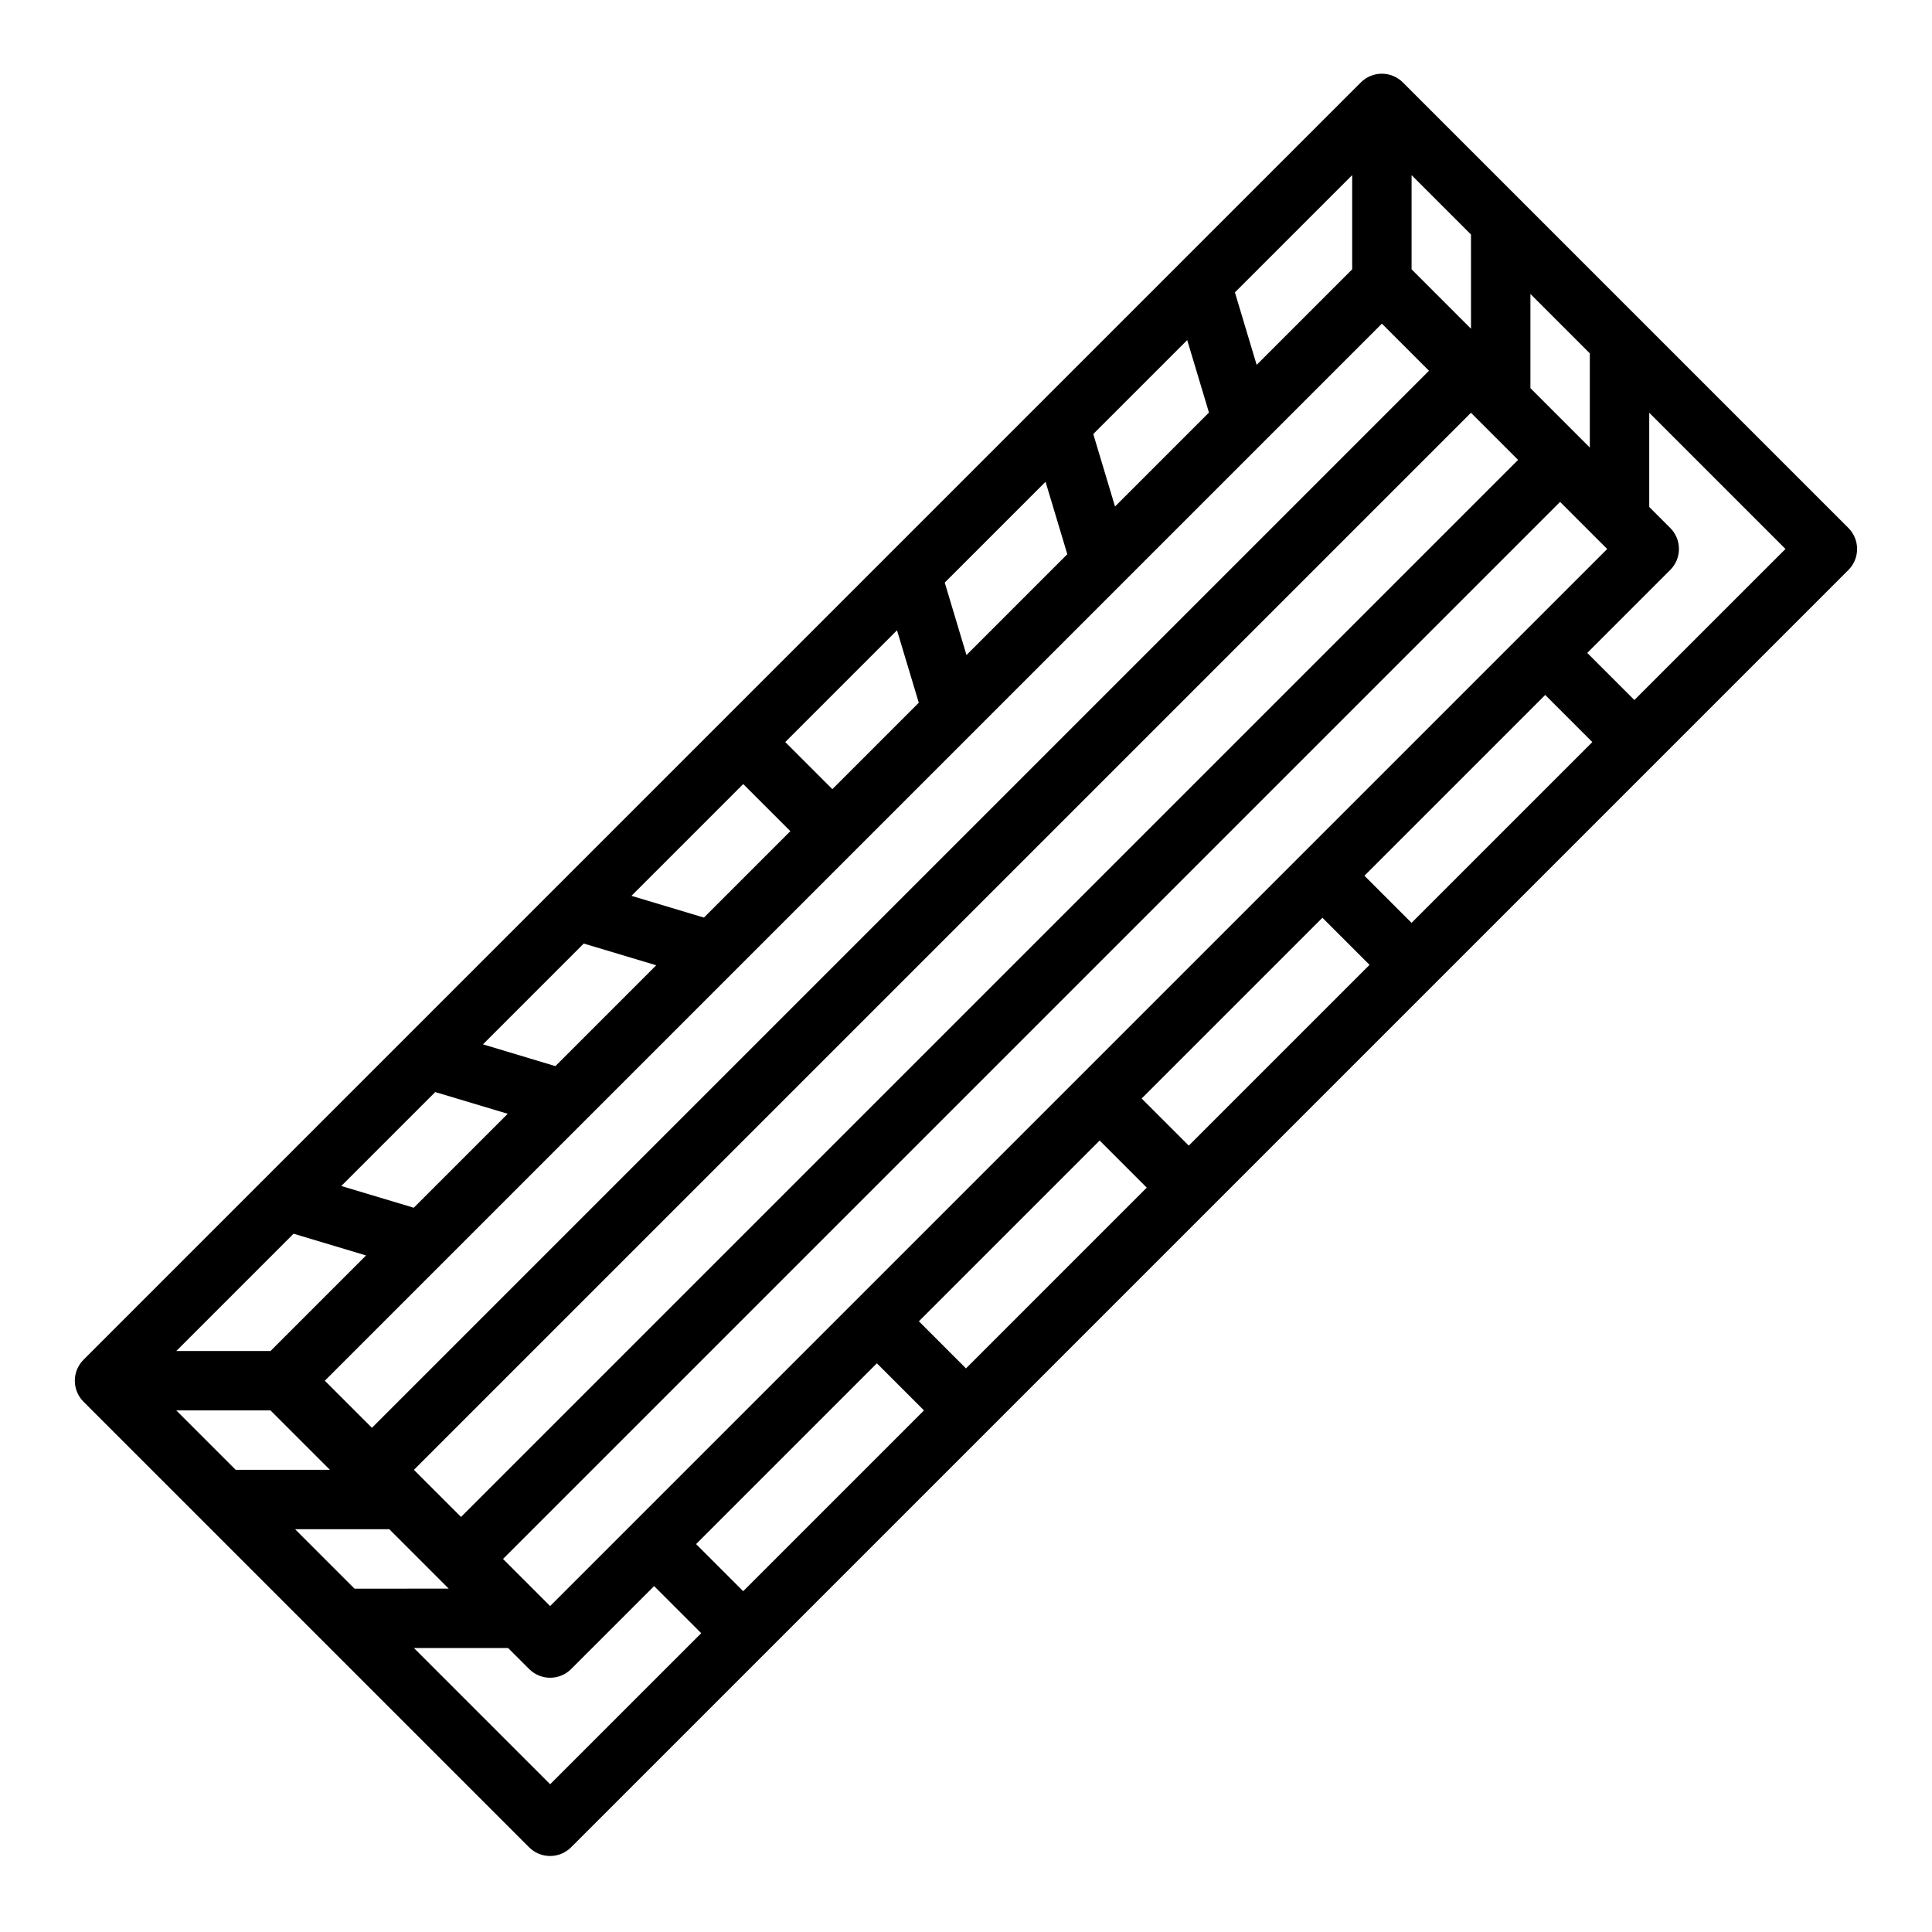
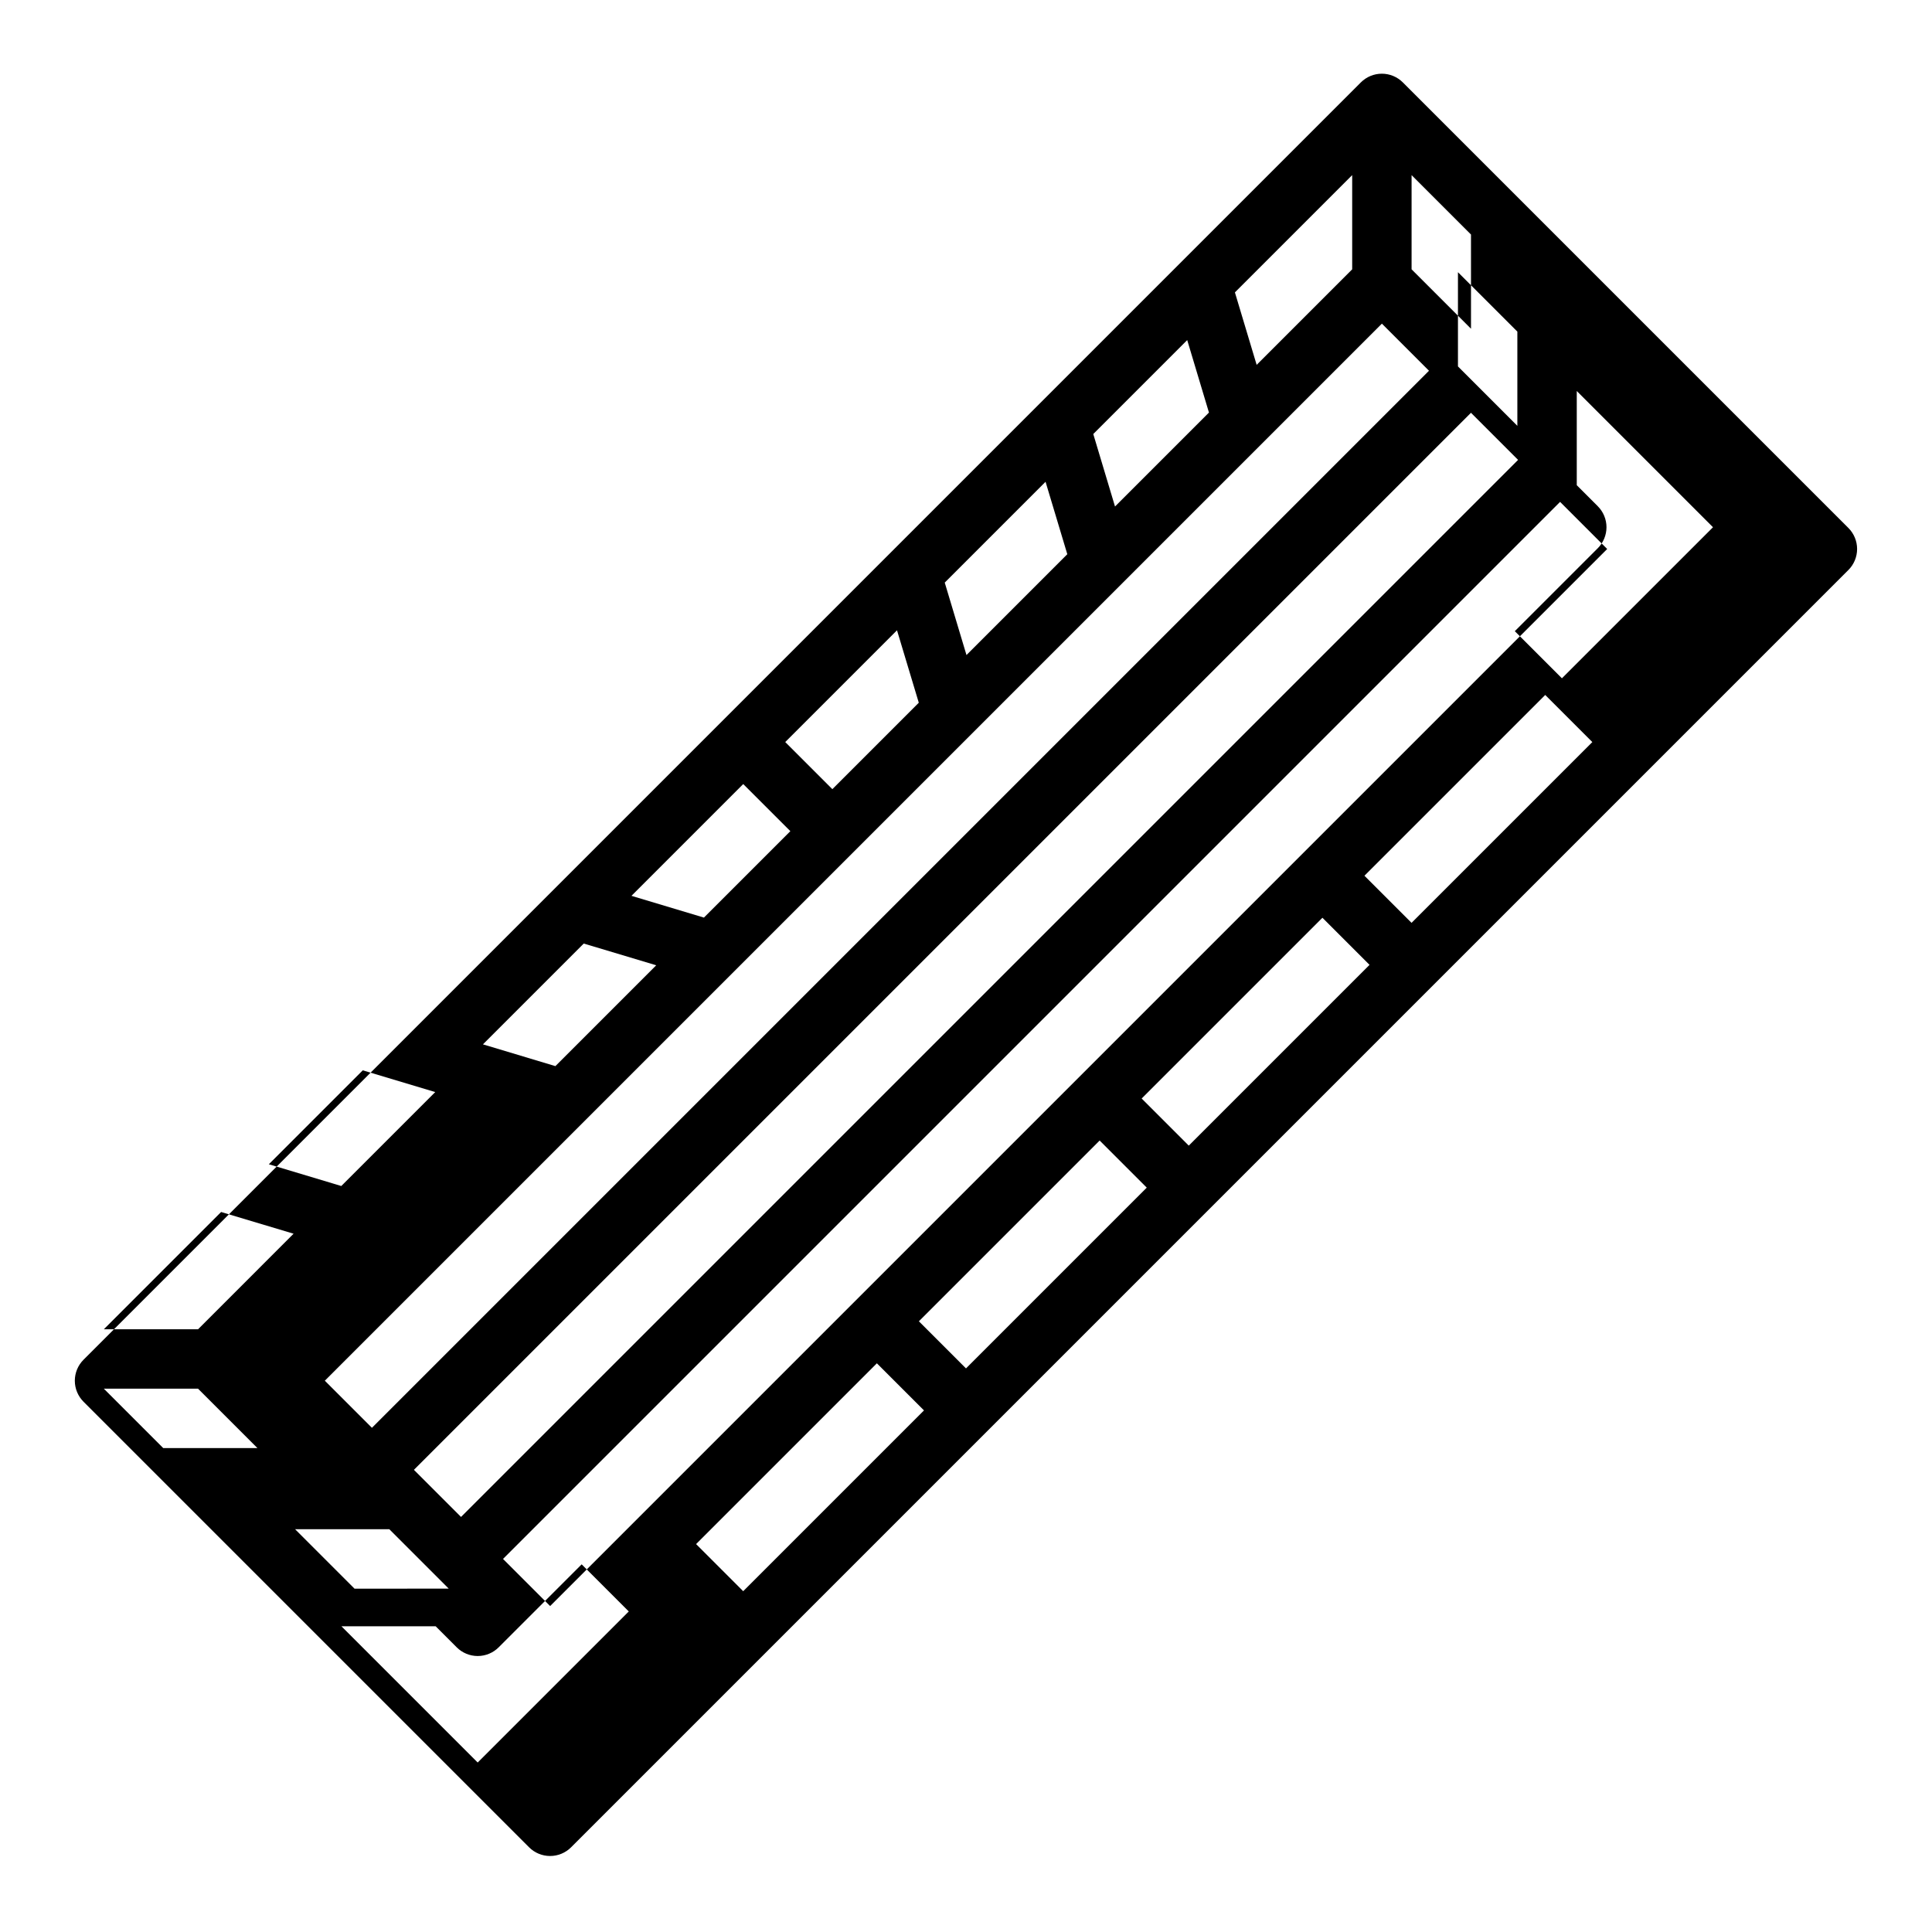
<svg xmlns="http://www.w3.org/2000/svg" fill="#000000" width="800px" height="800px" version="1.1" viewBox="144 144 512 512">
-   <path d="m515.77 165.84c-1.477-1.477-3.481-2.309-5.566-2.309-2.09 0-4.09 0.832-5.566 2.309l-338.5 338.5c-1.477 1.477-2.309 3.477-2.309 5.566 0 2.09 0.832 4.09 2.309 5.566l118.08 118.08h-0.004c1.477 1.477 3.481 2.305 5.566 2.305 2.09 0 4.09-0.828 5.566-2.305l338.5-338.5c1.477-1.473 2.305-3.477 2.305-5.566 0-2.086-0.828-4.09-2.305-5.566zm-139.39 339.45 12.484 12.484-47.91 47.91-12.484-12.484zm11.133-11.133 47.906-47.906 12.484 12.484-47.906 47.906zm59.039-59.039 47.906-47.906 12.484 12.484-47.906 47.906zm59.039-59.039 47.91-47.906 12.484 12.484-47.91 47.906zm-215.8 193.54-12.484-12.484 280.13-280.13 12.484 12.484zm-67.586-20.355h24.969l15.742 15.742-24.969 0.004zm31.488-15.742 280.13-280.13 12.484 12.484-280.13 280.13zm256.52-303.75 12.484 12.484-280.13 280.13-12.484-12.484zm7.871-14.395v-24.965l15.742 15.742 0.004 24.969zm-15.742 0-25.316 25.316-5.762-19.203 31.078-31.078zm-37.957 37.957-24.895 24.895-5.762-19.203 24.895-24.895zm-37.539 37.539-26.719 26.723-5.762-19.203 26.715-26.715zm-39.359 39.359-22.906 22.906-12.484-12.484 29.617-29.617zm-34.035 34.035-22.906 22.906-19.199-5.766 29.617-29.621zm-35.547 35.543-26.719 26.723-19.199-5.766 26.715-26.715zm-39.359 39.359-24.895 24.895-19.203-5.762 24.895-24.895zm-37.539 37.539-25.32 25.324h-24.965l31.082-31.082zm-25.32 41.066 15.742 15.742-24.965 0.004-15.742-15.742zm333.89-270.91v-24.965l15.742 15.742v24.969zm-259.78 369.98-36.102-36.098h24.969l5.566 5.566c1.477 1.477 3.481 2.309 5.566 2.309 2.09 0 4.09-0.832 5.566-2.309l21.988-21.984 12.484 12.484zm287.33-287.33-12.484-12.484 21.984-21.984h0.004c1.477-1.473 2.309-3.477 2.309-5.566 0-2.086-0.832-4.09-2.309-5.566l-5.566-5.566v-24.965l36.102 36.102z" />
+   <path d="m515.77 165.84c-1.477-1.477-3.481-2.309-5.566-2.309-2.09 0-4.09 0.832-5.566 2.309l-338.5 338.5c-1.477 1.477-2.309 3.477-2.309 5.566 0 2.09 0.832 4.09 2.309 5.566l118.08 118.08h-0.004c1.477 1.477 3.481 2.305 5.566 2.305 2.09 0 4.09-0.828 5.566-2.305l338.5-338.5c1.477-1.473 2.305-3.477 2.305-5.566 0-2.086-0.828-4.09-2.305-5.566zm-139.39 339.45 12.484 12.484-47.91 47.91-12.484-12.484zm11.133-11.133 47.906-47.906 12.484 12.484-47.906 47.906zm59.039-59.039 47.906-47.906 12.484 12.484-47.906 47.906zm59.039-59.039 47.91-47.906 12.484 12.484-47.91 47.906zm-215.8 193.54-12.484-12.484 280.13-280.13 12.484 12.484zm-67.586-20.355h24.969l15.742 15.742-24.969 0.004zm31.488-15.742 280.13-280.13 12.484 12.484-280.13 280.13zm256.52-303.75 12.484 12.484-280.13 280.13-12.484-12.484zm7.871-14.395v-24.965l15.742 15.742 0.004 24.969zm-15.742 0-25.316 25.316-5.762-19.203 31.078-31.078zm-37.957 37.957-24.895 24.895-5.762-19.203 24.895-24.895zm-37.539 37.539-26.719 26.723-5.762-19.203 26.715-26.715zm-39.359 39.359-22.906 22.906-12.484-12.484 29.617-29.617zm-34.035 34.035-22.906 22.906-19.199-5.766 29.617-29.621zm-35.547 35.543-26.719 26.723-19.199-5.766 26.715-26.715m-39.359 39.359-24.895 24.895-19.203-5.762 24.895-24.895zm-37.539 37.539-25.32 25.324h-24.965l31.082-31.082zm-25.32 41.066 15.742 15.742-24.965 0.004-15.742-15.742zm333.89-270.91v-24.965l15.742 15.742v24.969zm-259.78 369.98-36.102-36.098h24.969l5.566 5.566c1.477 1.477 3.481 2.309 5.566 2.309 2.09 0 4.09-0.832 5.566-2.309l21.988-21.984 12.484 12.484zm287.33-287.33-12.484-12.484 21.984-21.984h0.004c1.477-1.473 2.309-3.477 2.309-5.566 0-2.086-0.832-4.09-2.309-5.566l-5.566-5.566v-24.965l36.102 36.102z" />
</svg>